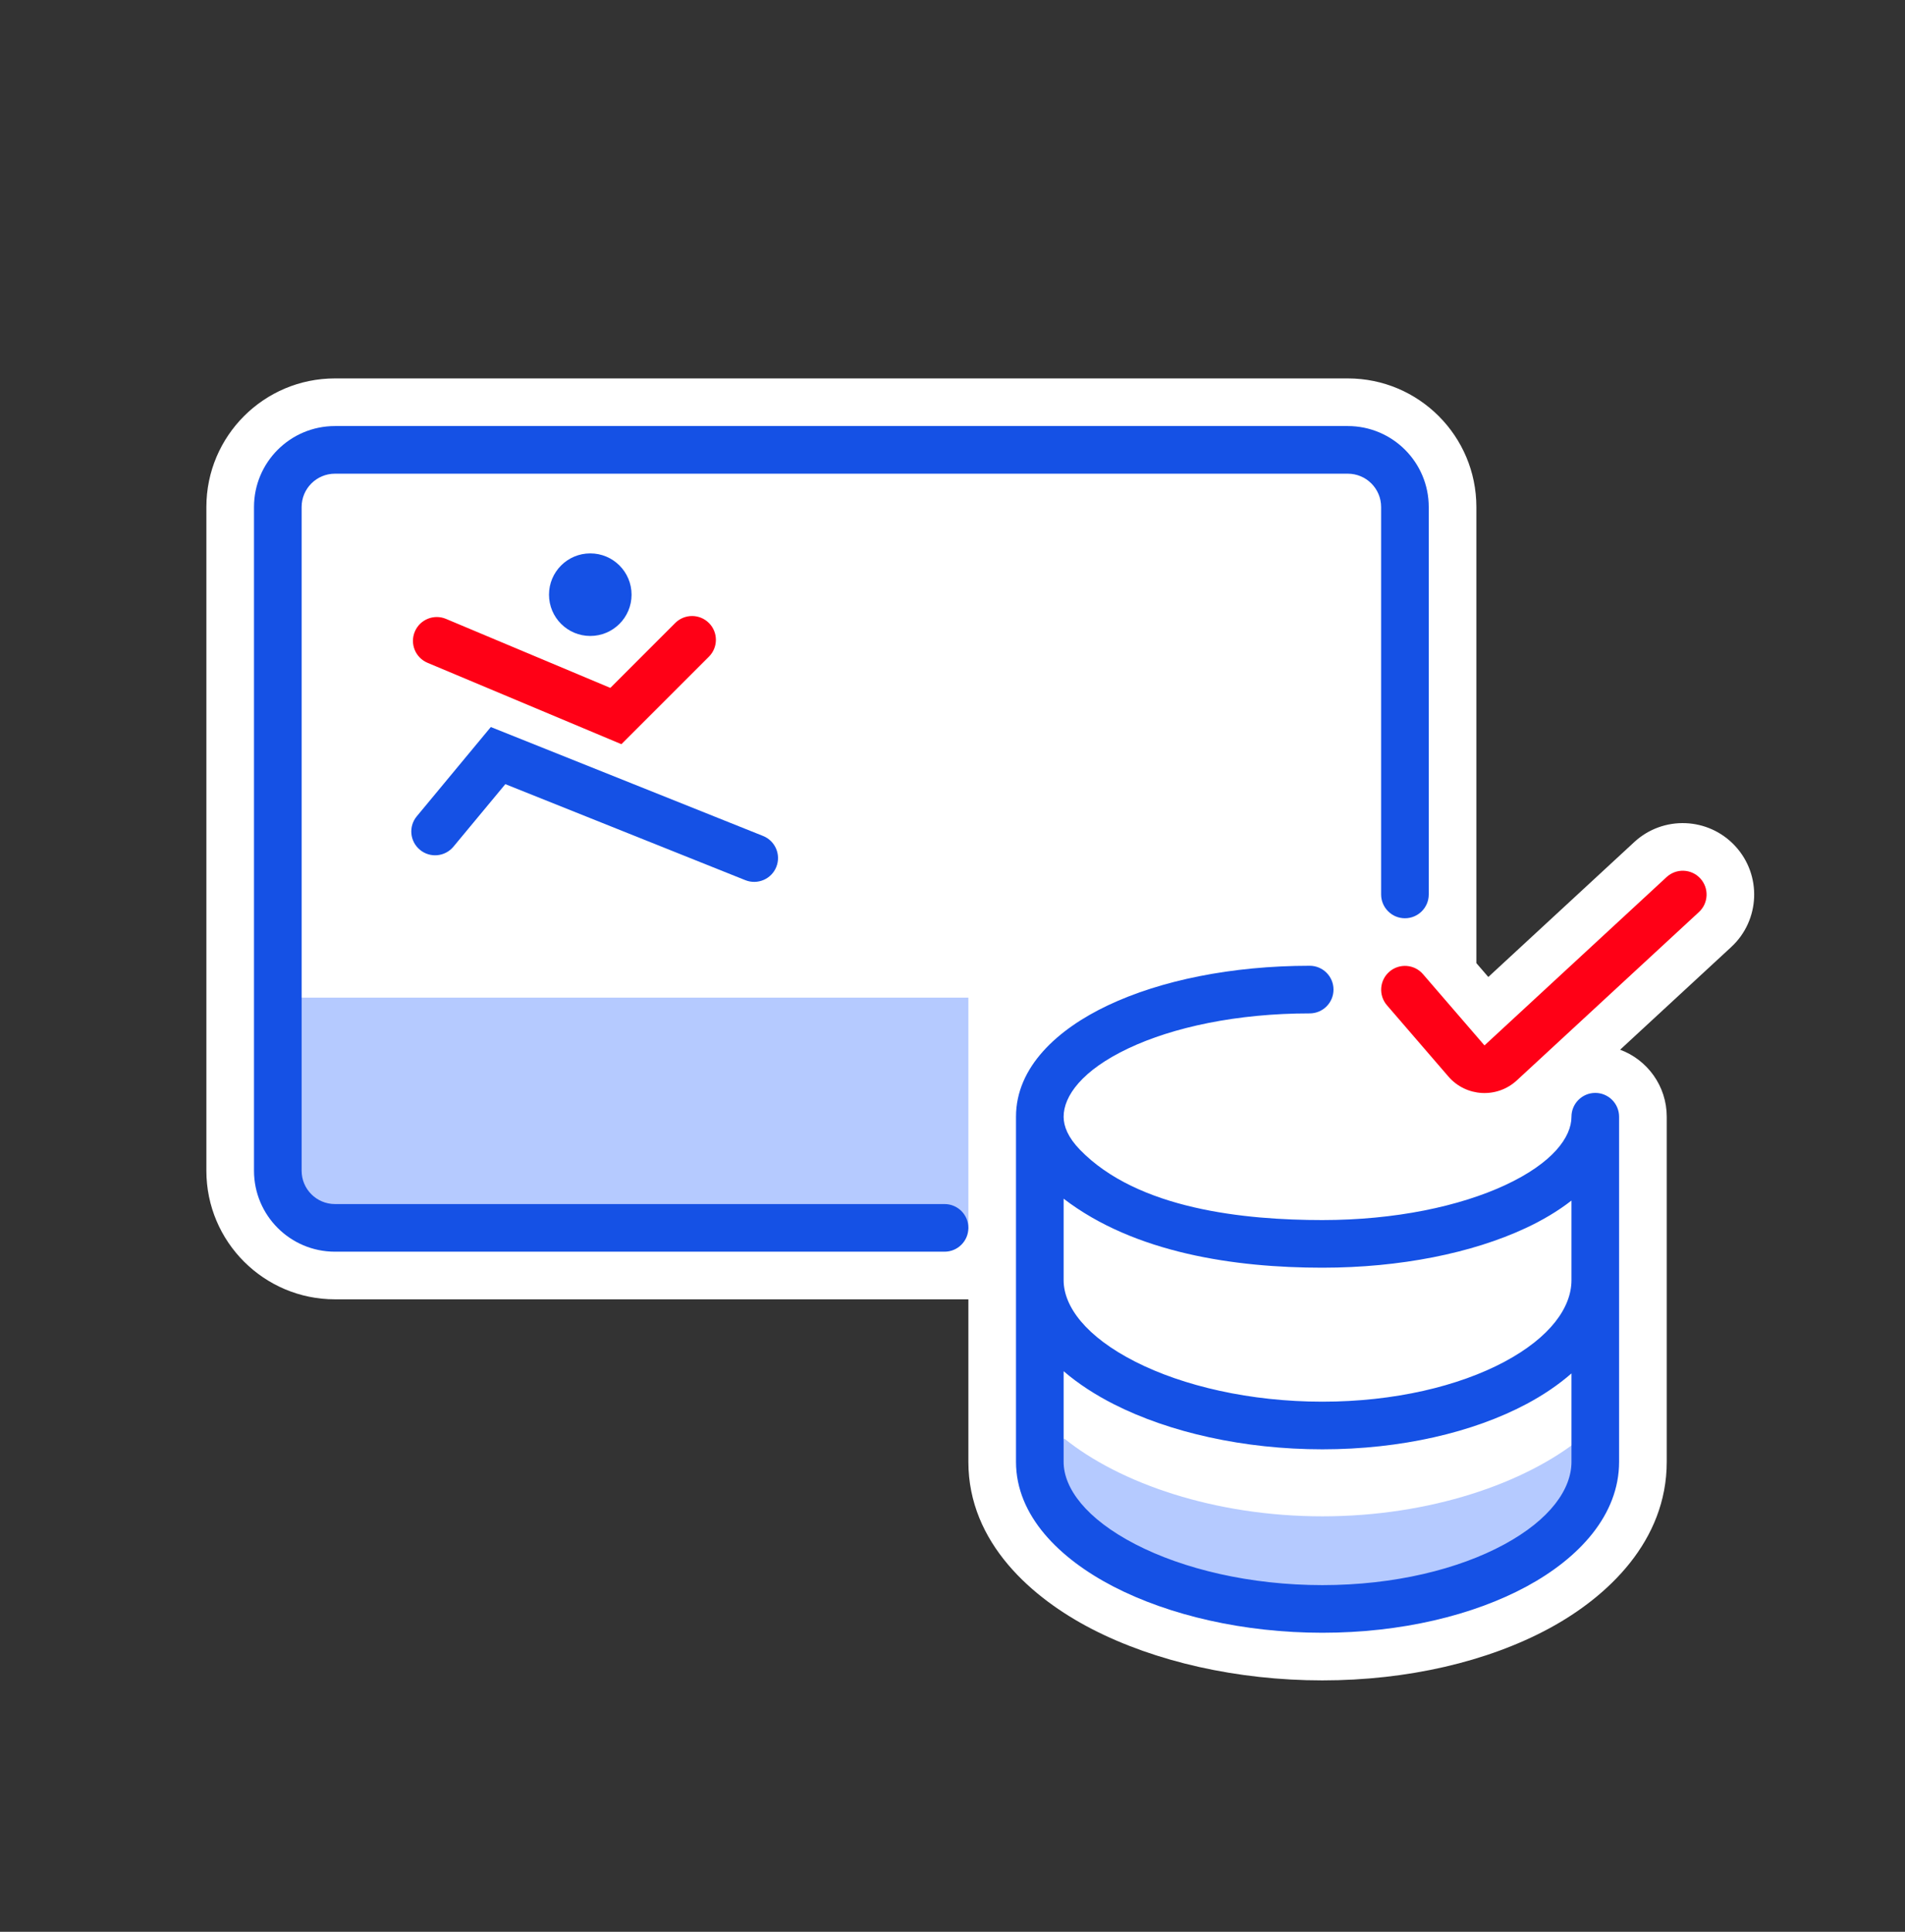
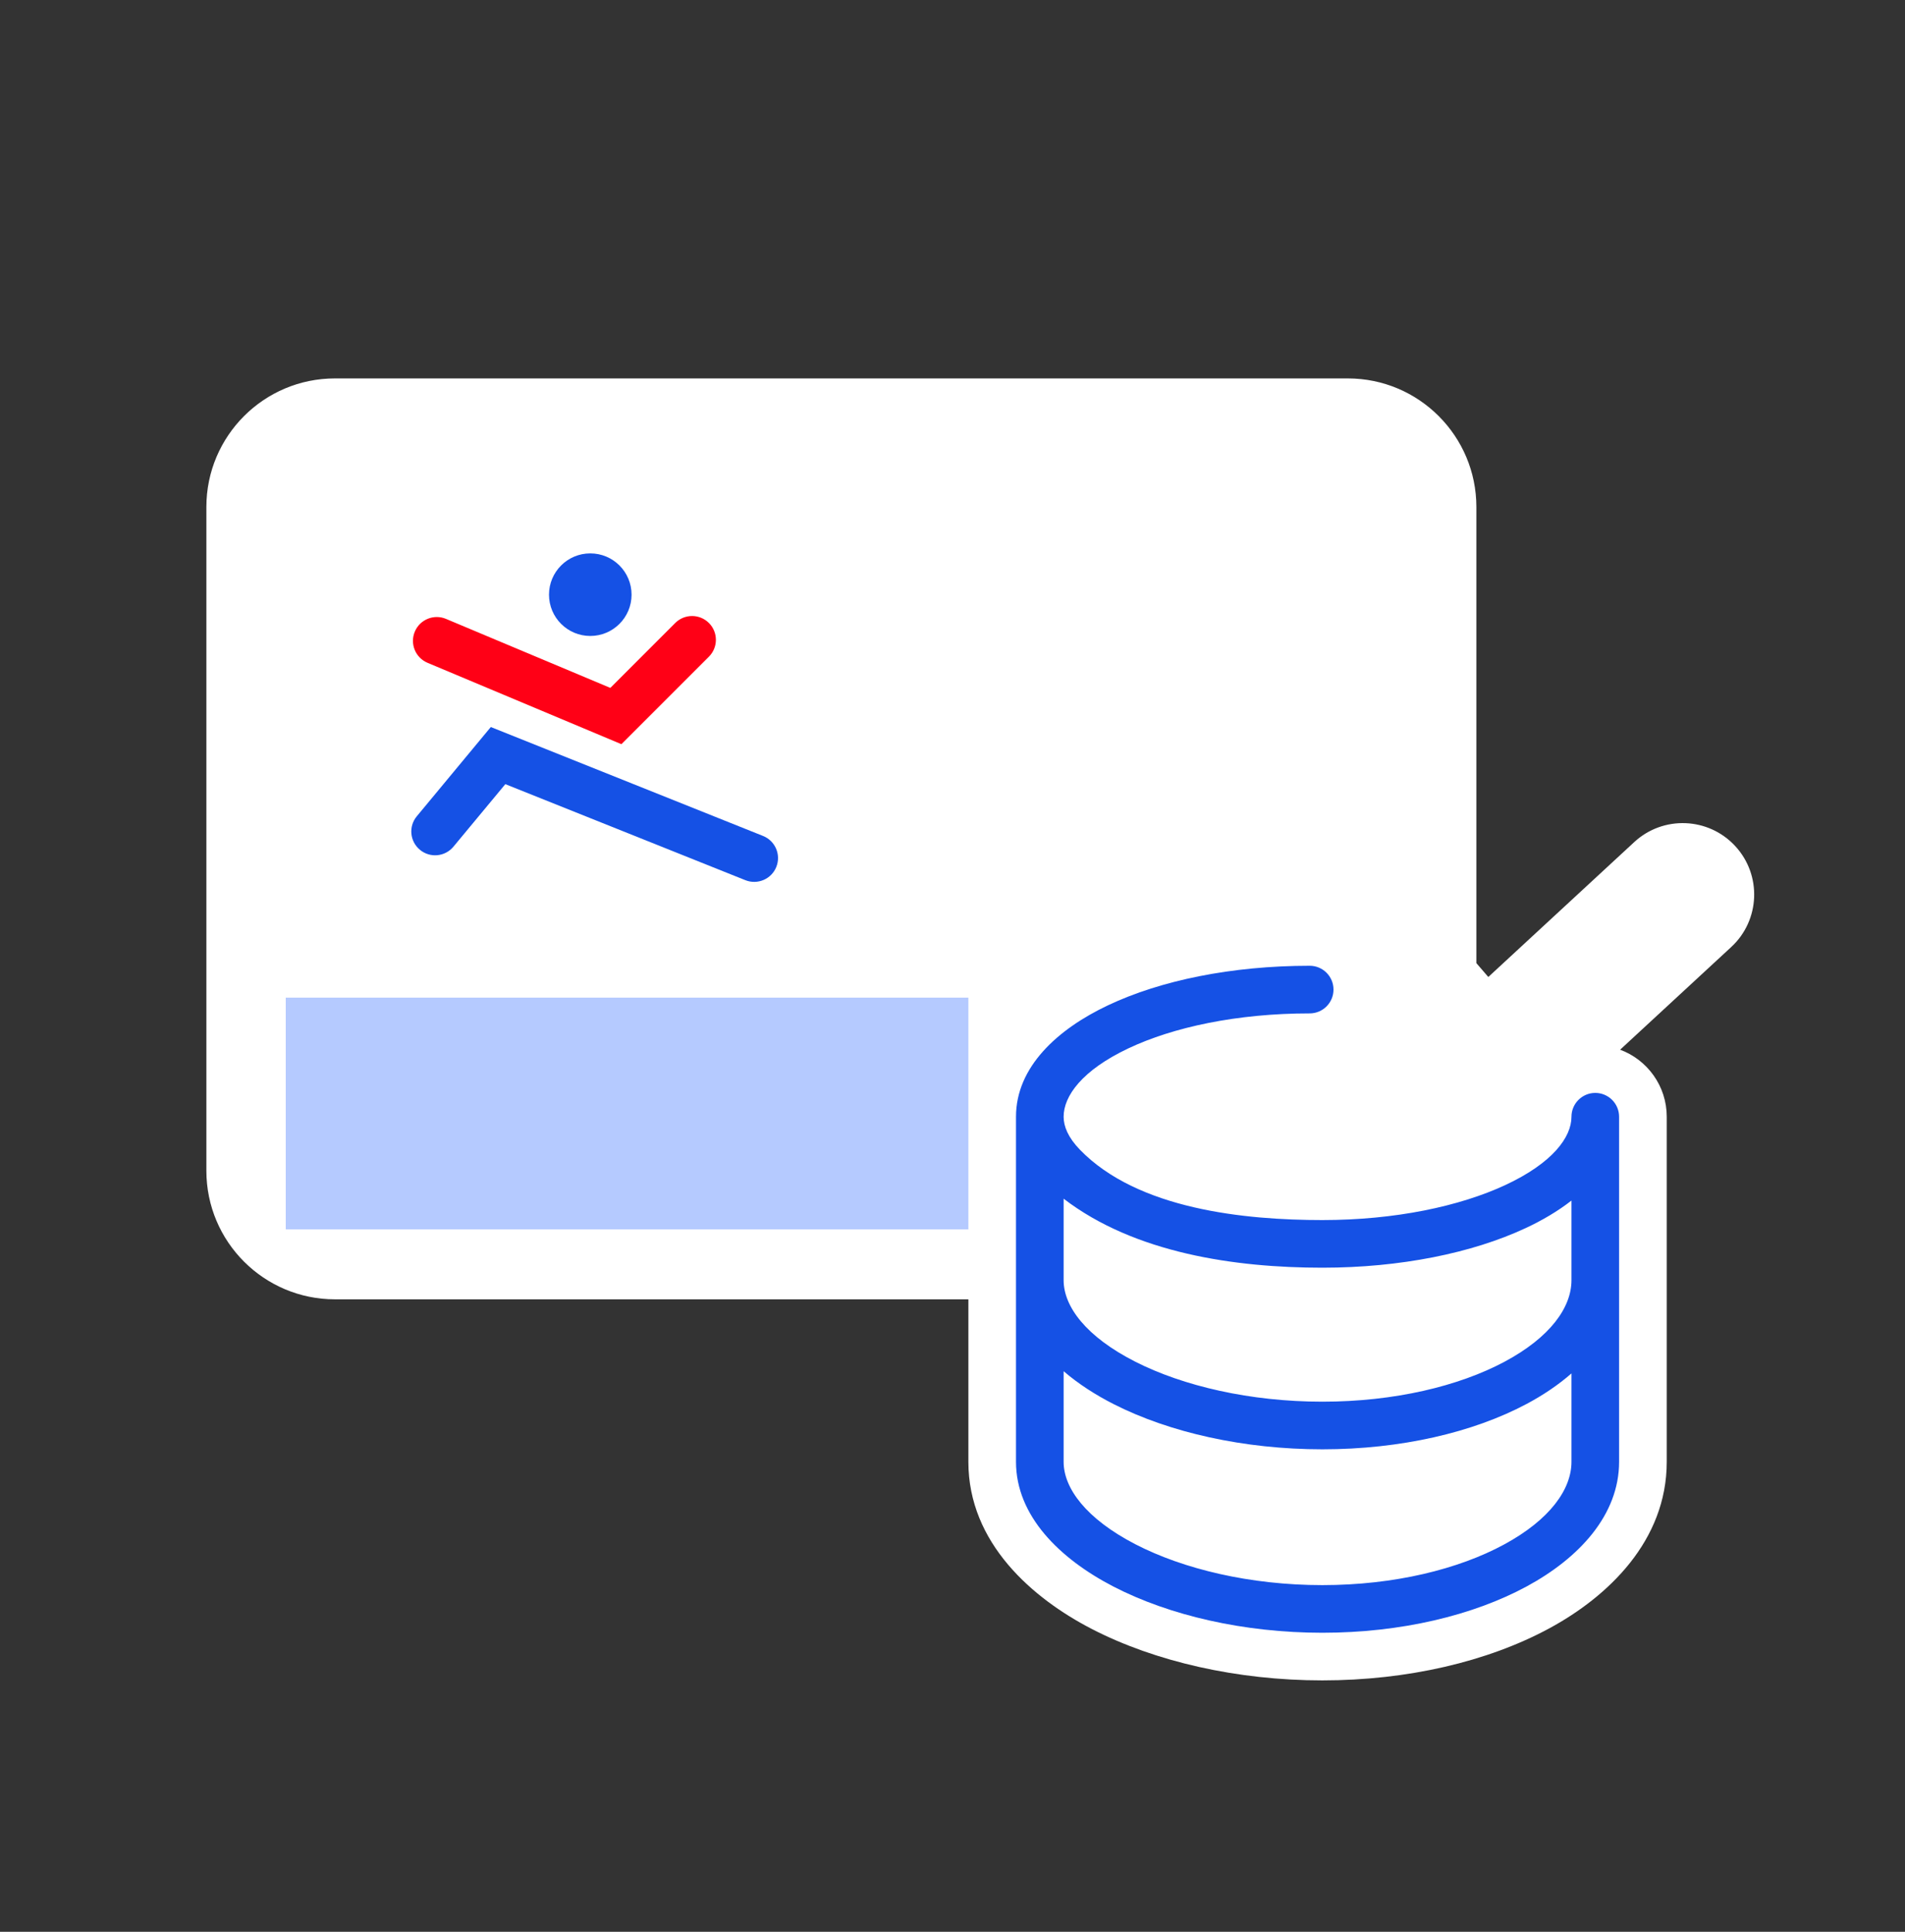
<svg xmlns="http://www.w3.org/2000/svg" width="72" height="73" viewBox="0 0 72 73" fill="none">
  <rect x="0" y="0" width="72" height="73" fill="#333333" stroke="none" />
  <path d="M7.8 19.16C7.8 16.476 9.976 14.3 12.66 14.3H50.94C53.624 14.3 55.8 16.476 55.8 19.16V36.396L56.251 36.919L61.767 31.821C62.862 30.809 64.571 30.877 65.583 31.972C66.595 33.067 66.527 34.775 65.432 35.787L61.233 39.667C62.262 40.049 62.995 41.039 62.995 42.2V55.241C62.995 58.231 60.77 60.335 58.559 61.532C56.229 62.793 53.192 63.5 49.979 63.5C46.769 63.5 43.662 62.794 41.265 61.557C39.041 60.409 36.6 58.322 36.6 55.241V49.1H12.66C9.976 49.1 7.8 46.924 7.8 44.24V19.16Z" fill="white" />
  <path d="M36.6 37.7H10.8V46.456H36.6V37.7Z" fill="#B5CAFF" />
-   <path d="M49.98 57.3C54.054 57.3 57.642 56.048 59.734 54.362C60.097 54.853 60.294 55.379 60.294 55.928C60.294 58.581 55.676 60.733 49.979 60.733C44.282 60.733 39.664 58.581 39.664 55.928C39.664 55.379 39.861 54.852 40.225 54.361C42.317 56.048 45.905 57.3 49.98 57.3Z" fill="#B5CAFF" />
-   <path d="M54 19.16C54 17.47 52.63 16.1 50.94 16.1H12.66C10.97 16.1 9.6 17.47 9.6 19.16V44.24C9.6 45.93 10.97 47.3 12.66 47.3H35.7C36.197 47.3 36.6 46.897 36.6 46.4C36.6 45.903 36.197 45.5 35.7 45.5H12.66C11.964 45.5 11.4 44.936 11.4 44.24V19.16C11.4 18.464 11.964 17.9 12.66 17.9H50.94C51.636 17.9 52.2 18.464 52.2 19.16V33.8C52.2 34.297 52.603 34.7 53.1 34.7C53.597 34.7 54 34.297 54 33.8V19.16Z" fill="#1551E5" />
  <path fill-rule="evenodd" clip-rule="evenodd" d="M42.648 39.616C40.891 40.447 40.2 41.421 40.2 42.2C40.2 42.562 40.367 42.982 40.814 43.444C43 45.703 47.059 46.105 49.979 46.105C52.727 46.105 55.17 45.584 56.893 44.782C58.69 43.945 59.394 42.968 59.394 42.2C59.394 41.703 59.797 41.3 60.294 41.3C60.791 41.3 61.194 41.703 61.194 42.2V55.241C61.194 57.249 59.683 58.877 57.702 59.949C55.681 61.043 52.949 61.7 49.979 61.7C47.01 61.7 44.194 61.044 42.09 59.958C40.044 58.901 38.4 57.279 38.4 55.241V42.2C38.4 40.325 39.96 38.896 41.878 37.989C43.863 37.05 46.55 36.495 49.5 36.495C49.997 36.495 50.4 36.898 50.4 37.395C50.4 37.892 49.997 38.295 49.5 38.295C46.752 38.295 44.34 38.816 42.648 39.616ZM40.2 45.297V48.377C40.2 49.368 41.041 50.509 42.91 51.458C44.722 52.377 47.248 52.968 49.979 52.968C52.71 52.968 55.138 52.377 56.85 51.466C58.602 50.533 59.394 49.399 59.394 48.377V45.368C58.878 45.771 58.283 46.12 57.653 46.413C55.643 47.35 52.929 47.905 49.979 47.905C46.699 47.905 42.889 47.36 40.2 45.297ZM59.394 51.9C58.896 52.336 58.319 52.723 57.696 53.055C55.675 54.13 52.945 54.768 49.979 54.768C47.014 54.768 44.2 54.131 42.096 53.063C41.402 52.71 40.754 52.293 40.2 51.816V55.241C40.2 56.236 41.047 57.393 42.916 58.358C44.727 59.293 47.252 59.9 49.979 59.9C52.706 59.9 55.132 59.294 56.845 58.366C58.597 57.418 59.394 56.267 59.394 55.241V51.9Z" fill="#1551E5" />
  <path d="M29.341 32.76C29.157 33.221 28.633 33.445 28.171 33.261L19.099 29.632L17.138 31.995C16.82 32.378 16.253 32.431 15.871 32.113C15.488 31.796 15.435 31.229 15.753 30.846L18.55 27.474L28.84 31.59C29.301 31.774 29.526 32.298 29.341 32.76Z" fill="#1551E5" />
  <path d="M23.87 22.472C23.87 23.334 23.172 24.032 22.31 24.032C21.448 24.032 20.75 23.334 20.75 22.472C20.75 21.61 21.448 20.912 22.31 20.912C23.172 20.912 23.87 21.61 23.87 22.472Z" fill="#1551E5" />
  <path d="M26.794 24.815C27.145 24.463 27.145 23.893 26.794 23.542C26.442 23.191 25.872 23.191 25.521 23.542L23.068 25.995L16.856 23.387C16.398 23.195 15.87 23.41 15.678 23.869C15.485 24.327 15.701 24.854 16.159 25.047L23.486 28.122L26.794 24.815Z" fill="#FF0016" />
-   <path d="M64.212 34.465C64.577 34.128 64.599 33.558 64.262 33.193C63.925 32.828 63.355 32.806 62.99 33.143L56.106 39.505L53.782 36.812C53.458 36.435 52.889 36.394 52.513 36.718C52.137 37.043 52.095 37.611 52.42 37.988L54.743 40.681C55.408 41.452 56.58 41.518 57.328 40.827L64.212 34.465Z" fill="#FF0016" />
</svg>